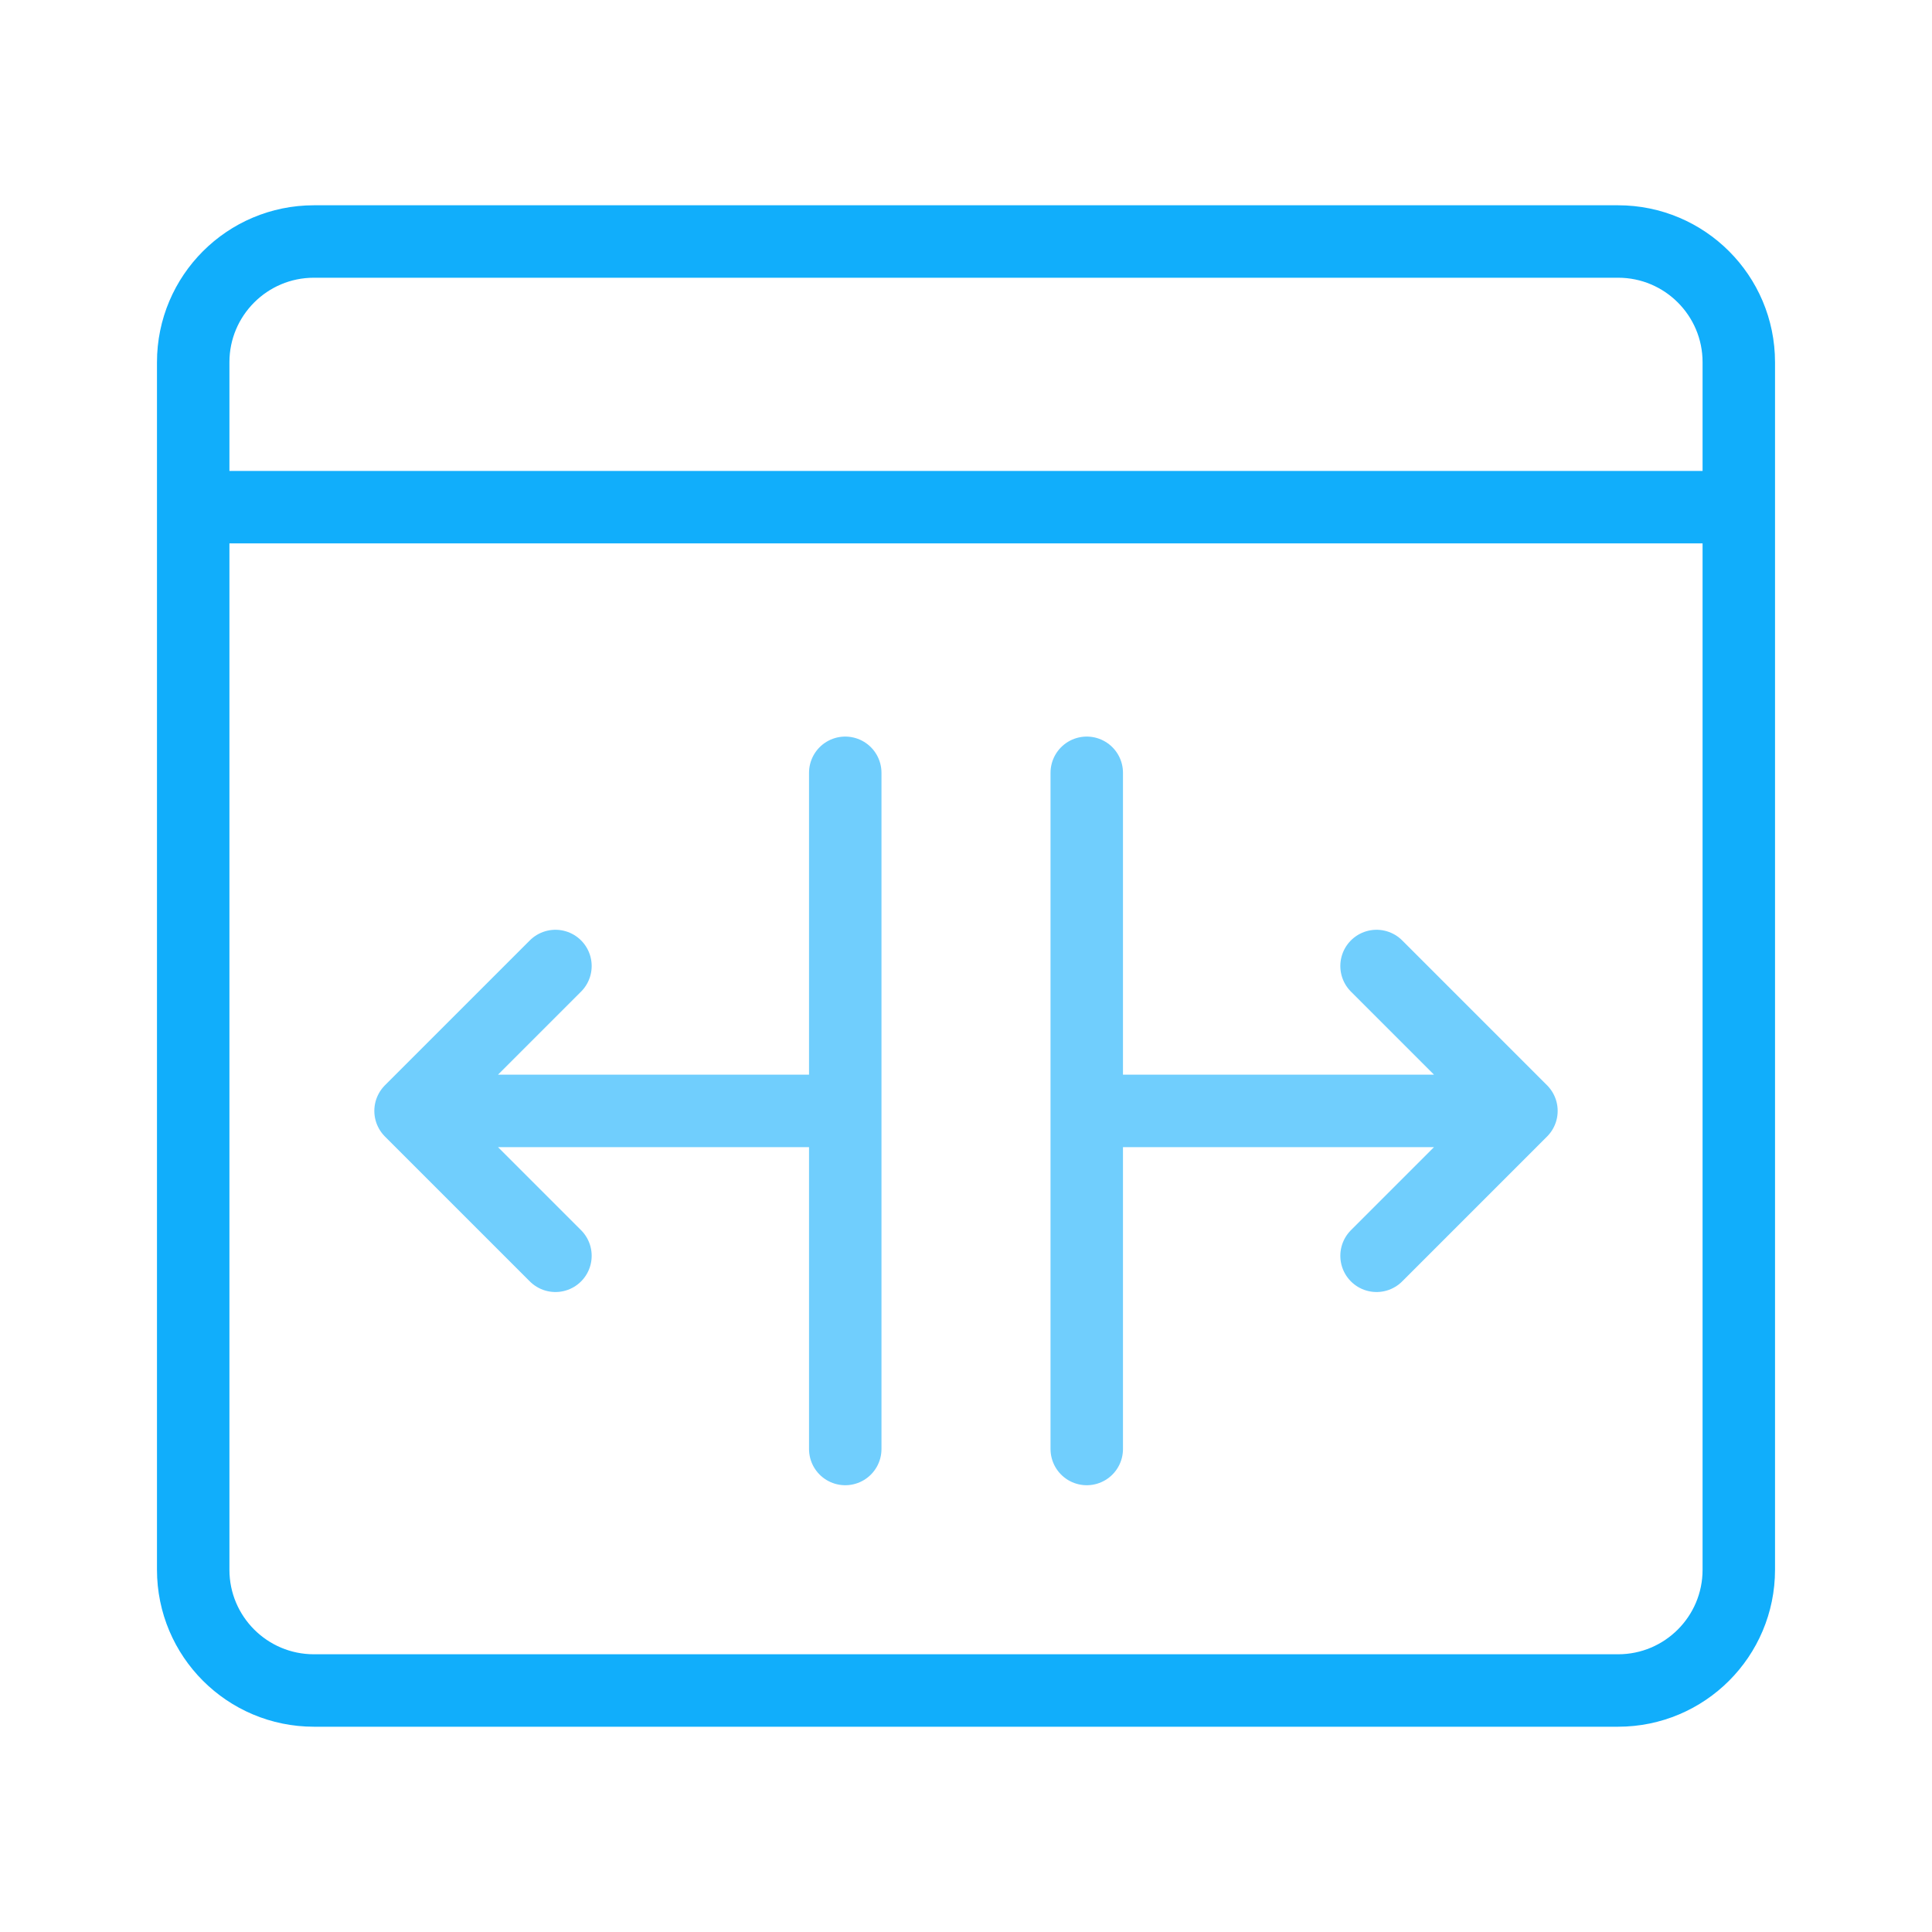
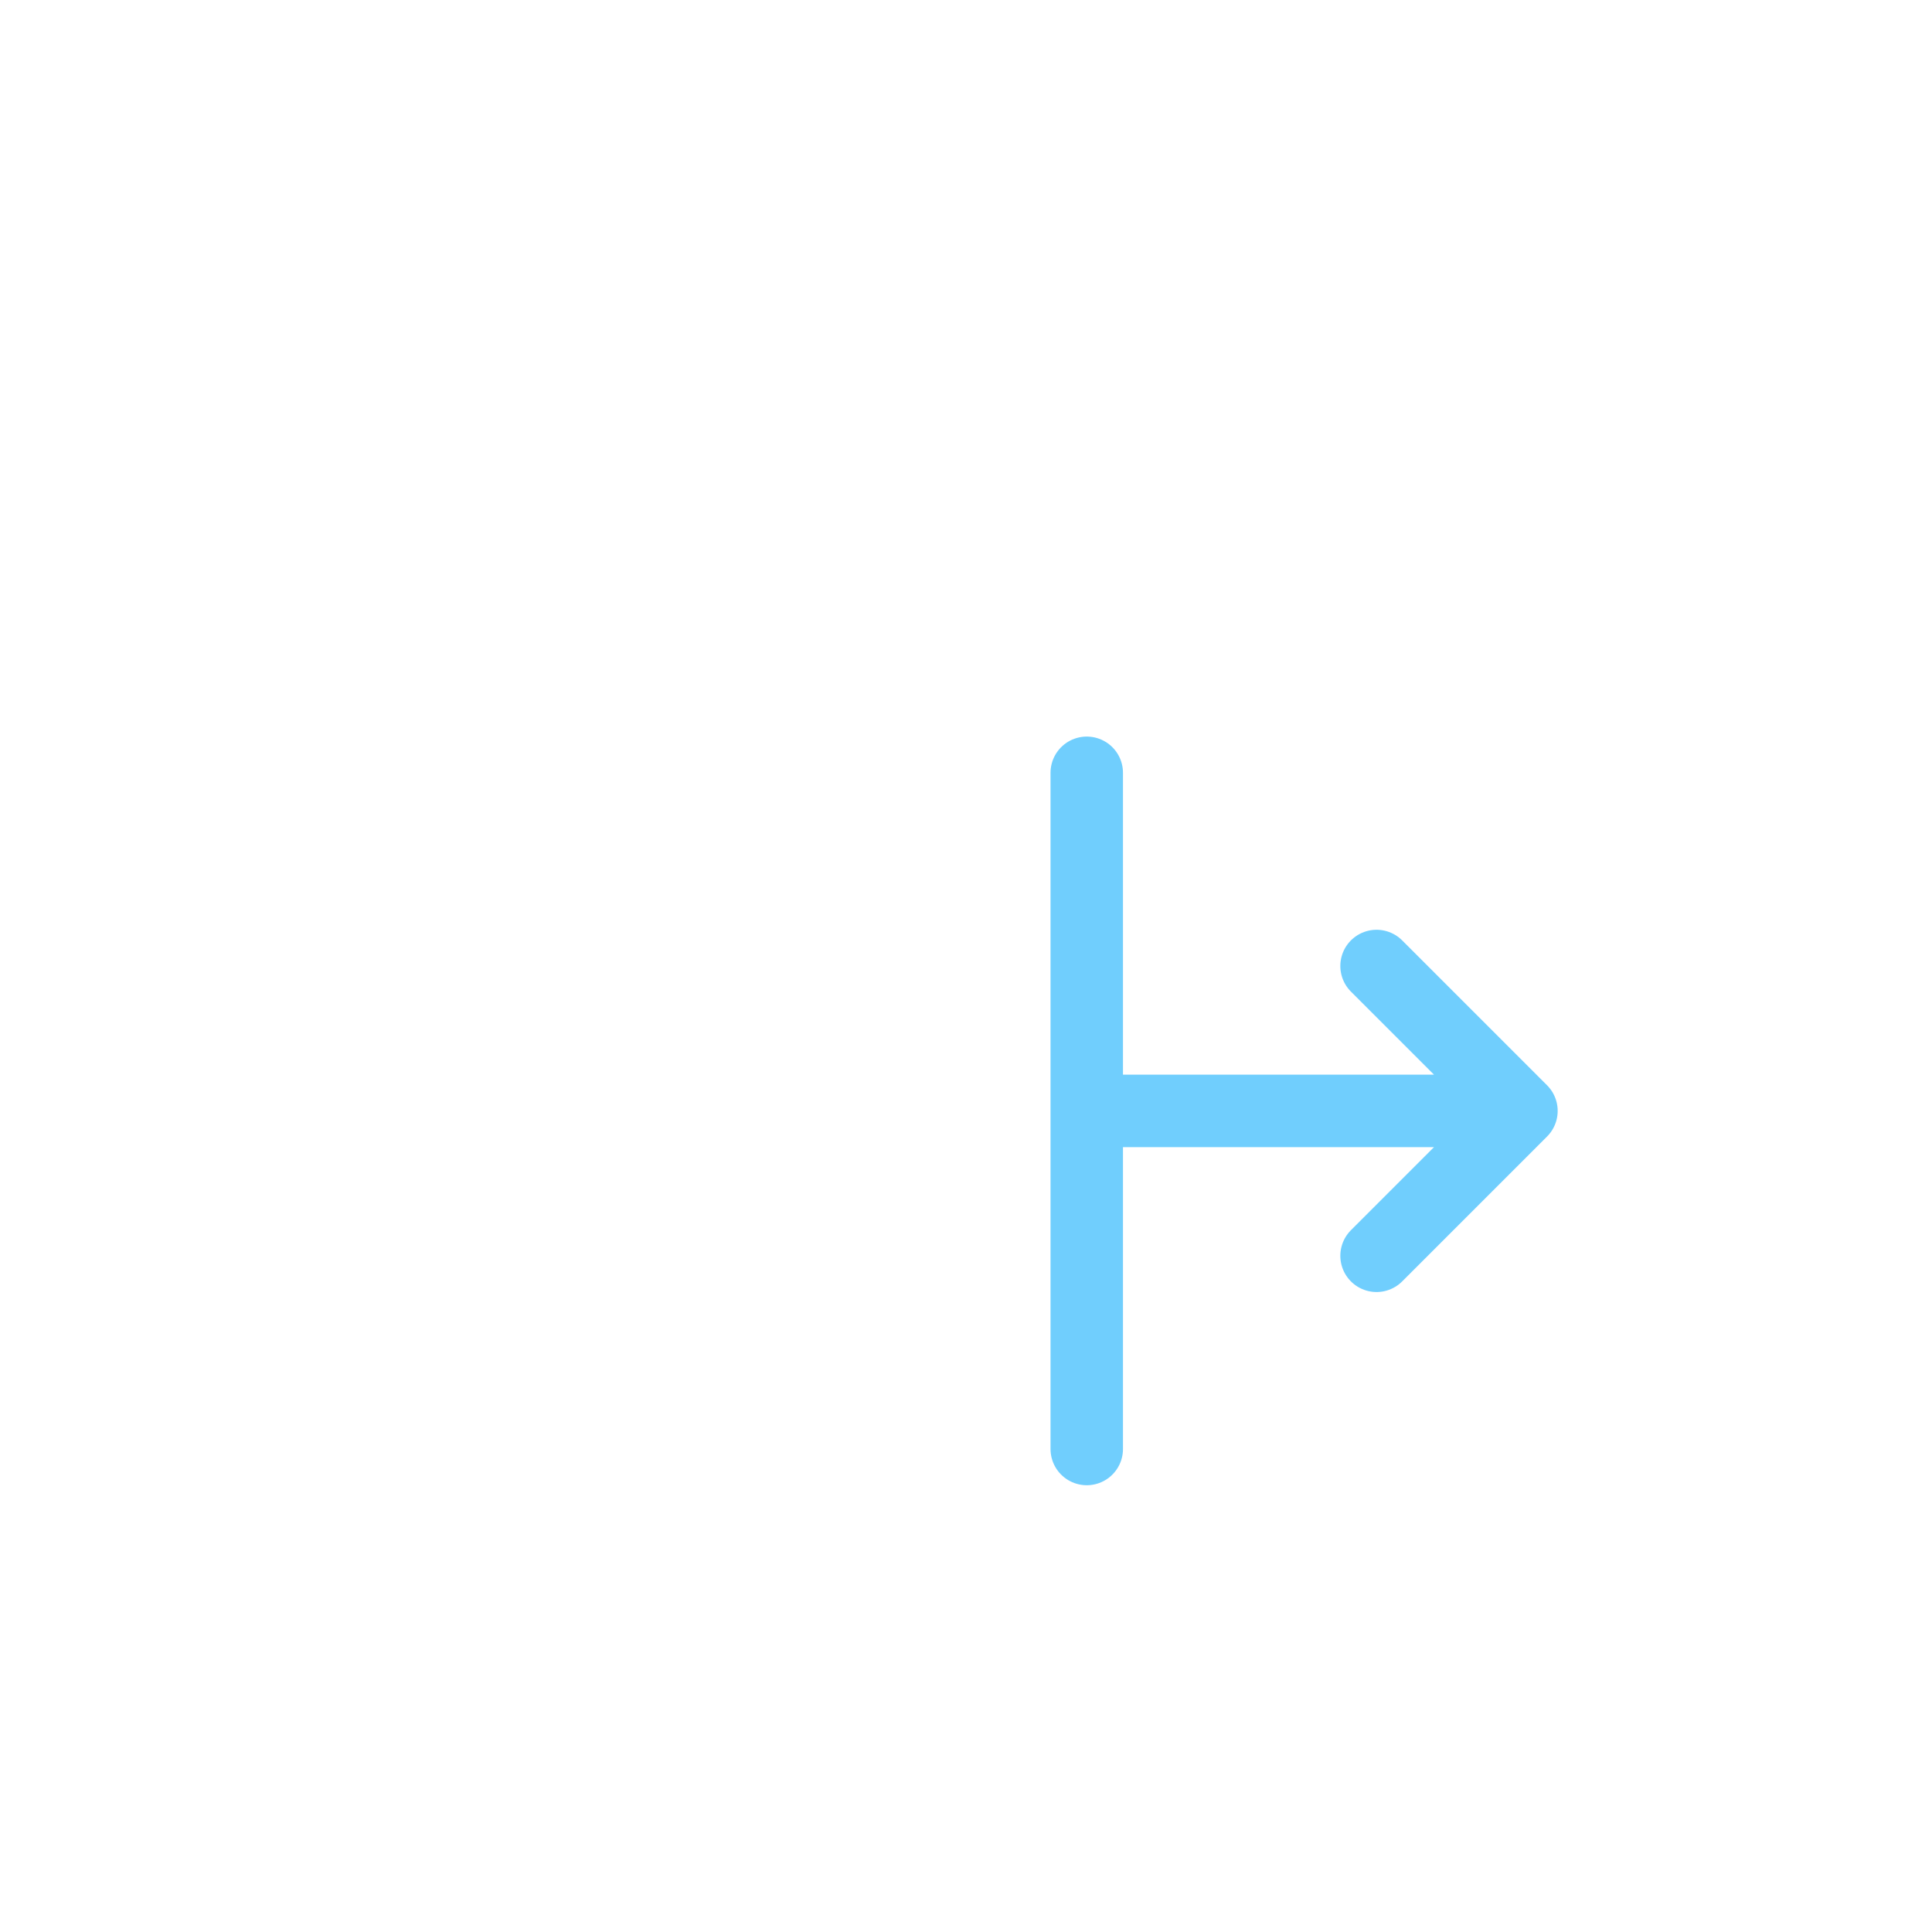
<svg xmlns="http://www.w3.org/2000/svg" width="40" height="40" viewBox="0 0 40 40" fill="none">
-   <path d="M4 10.5V7.5C4 6.119 5.119 5 6.5 5H33.5C34.881 5 36 6.119 36 7.5L36 10.5M4 10.5V32.5C4 33.881 5.119 35 6.5 35H33.5C34.881 35 36 33.881 36 32.5L36 10.5M4 10.5H36" stroke="#11AEFB" stroke-width="1.5" stroke-miterlimit="10" stroke-linecap="round" stroke-linejoin="round" />
  <path d="M22.5 16V23M22.5 30V23M22.5 23H31.5M31.5 23L28.5 20M31.5 23L28.5 26" stroke="#70CEFD" stroke-width="1.5" stroke-miterlimit="10" stroke-linecap="round" stroke-linejoin="round" />
-   <path d="M17.5 16V23M17.5 30V23M17.5 23H8.5M8.5 23L11.5 20M8.5 23L11.5 26" stroke="#70CEFD" stroke-width="1.5" stroke-miterlimit="10" stroke-linecap="round" stroke-linejoin="round" />
</svg>